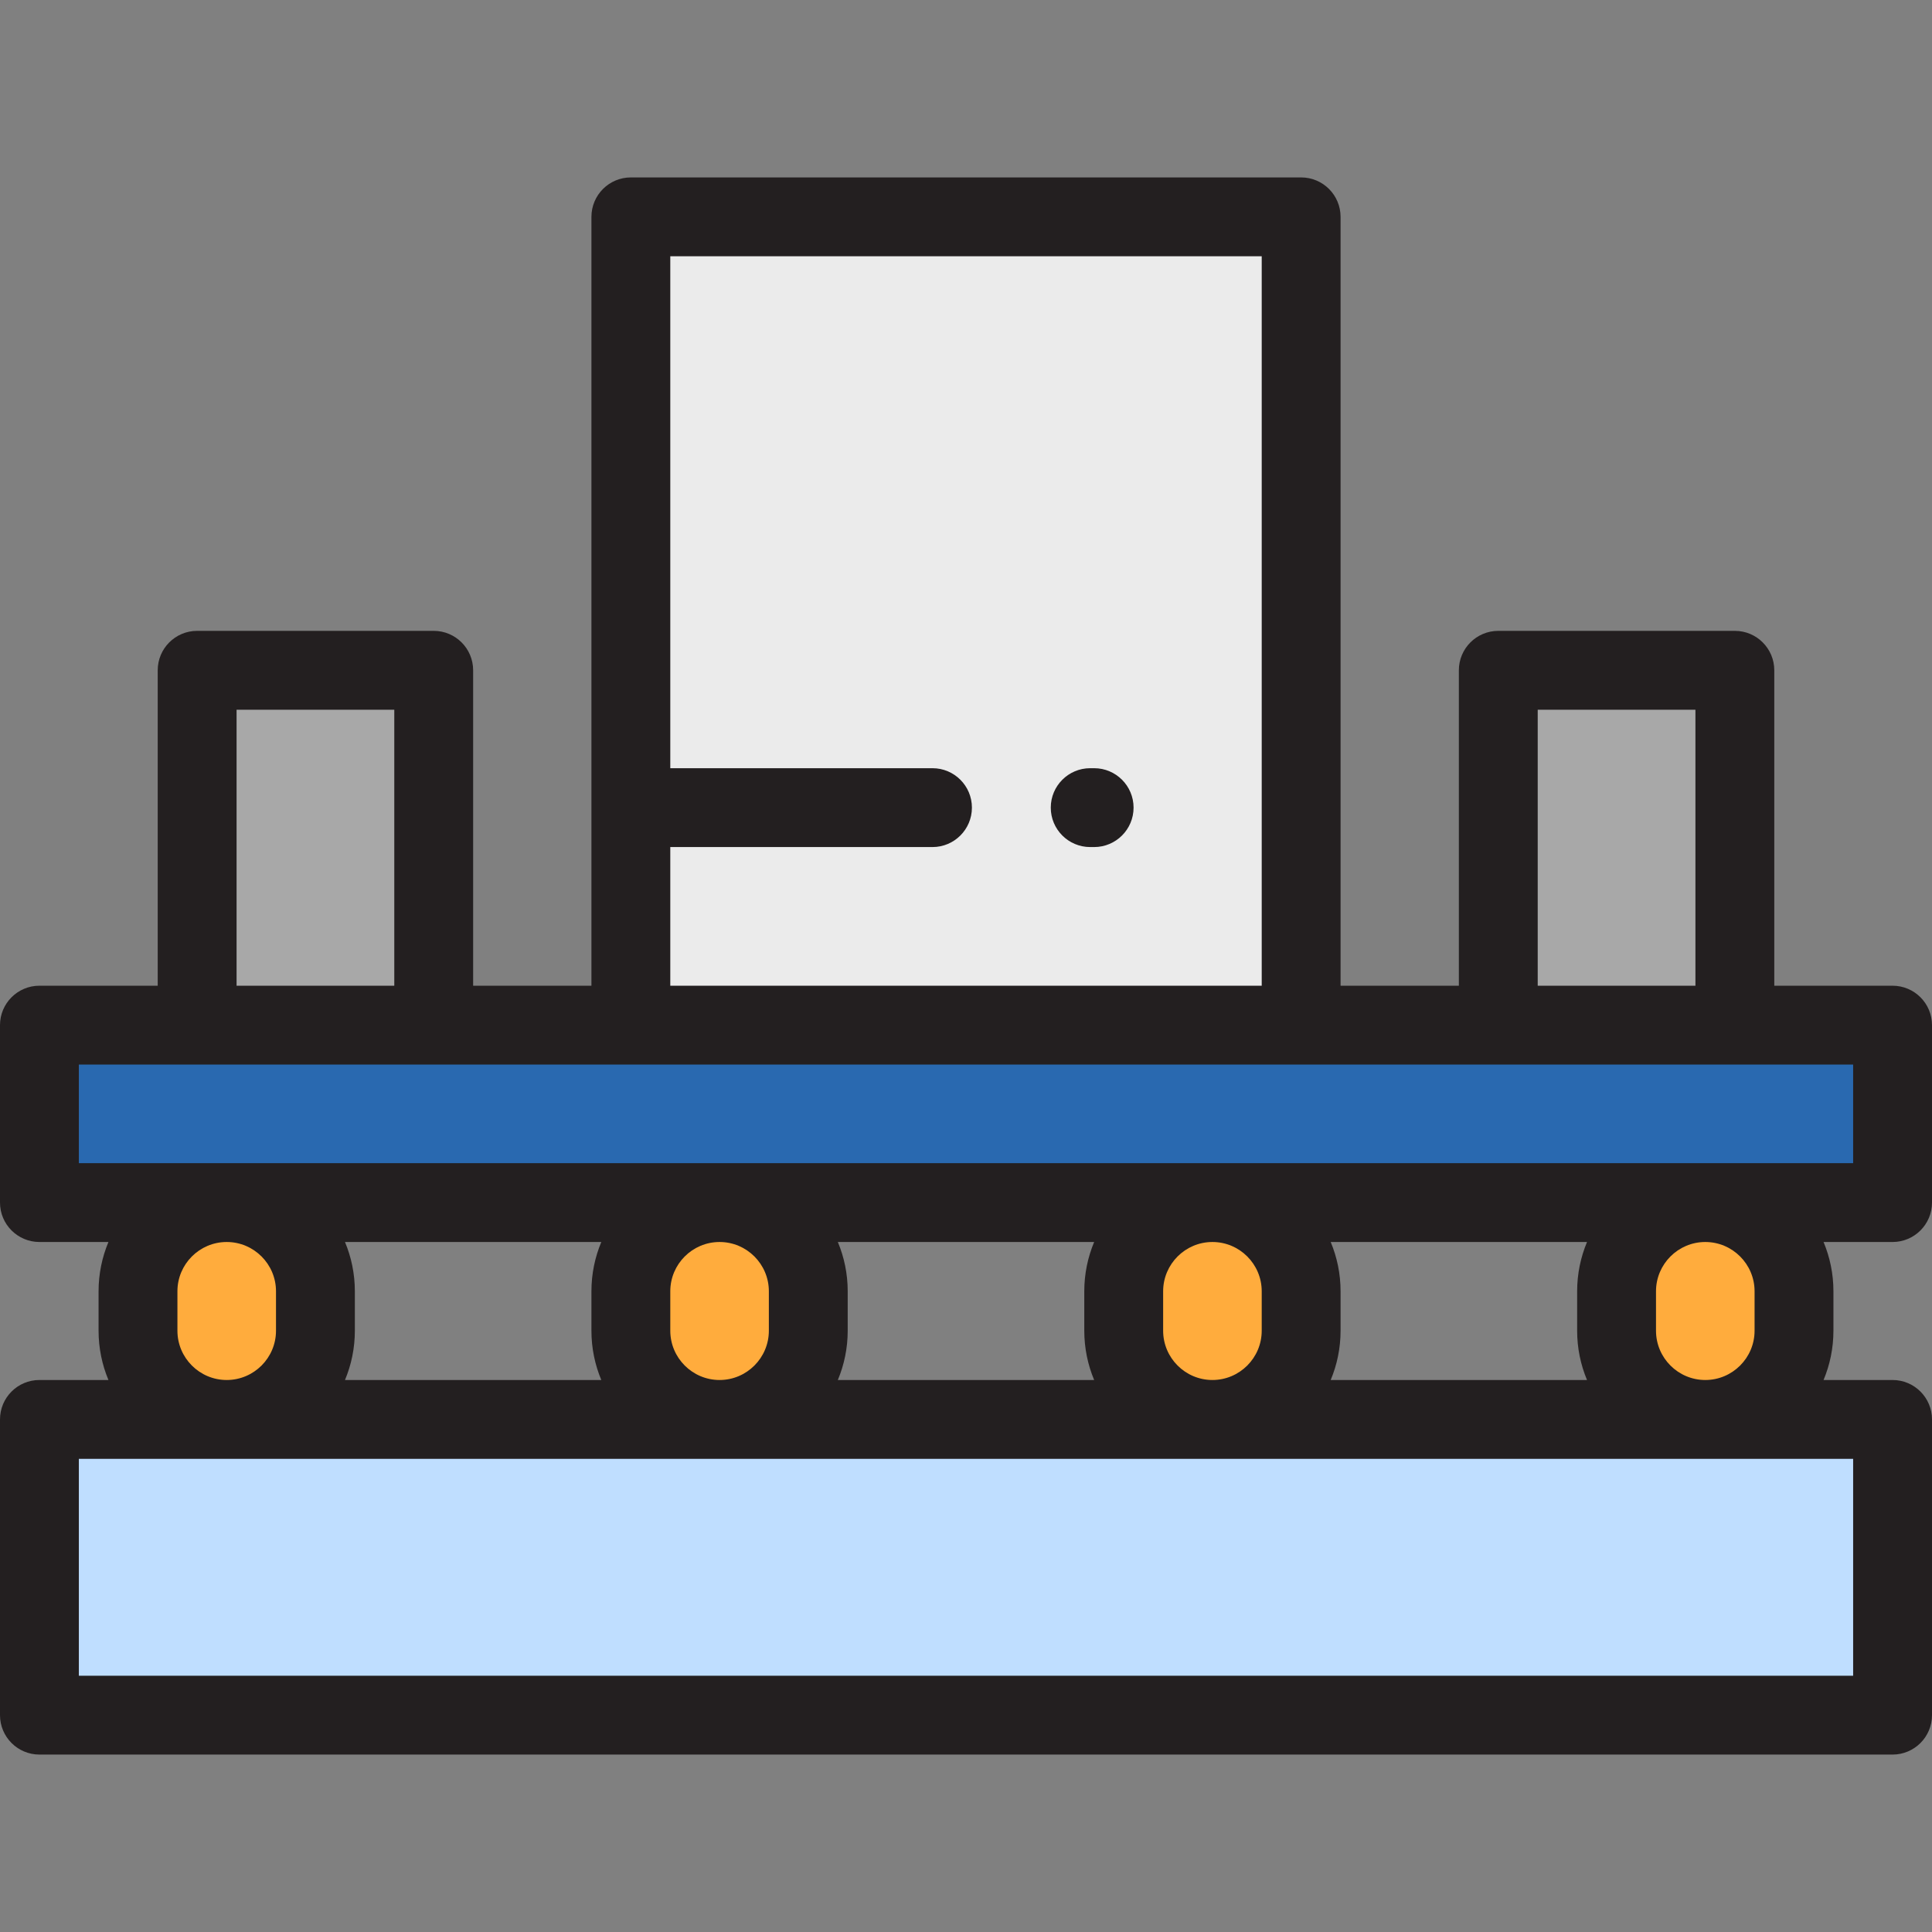
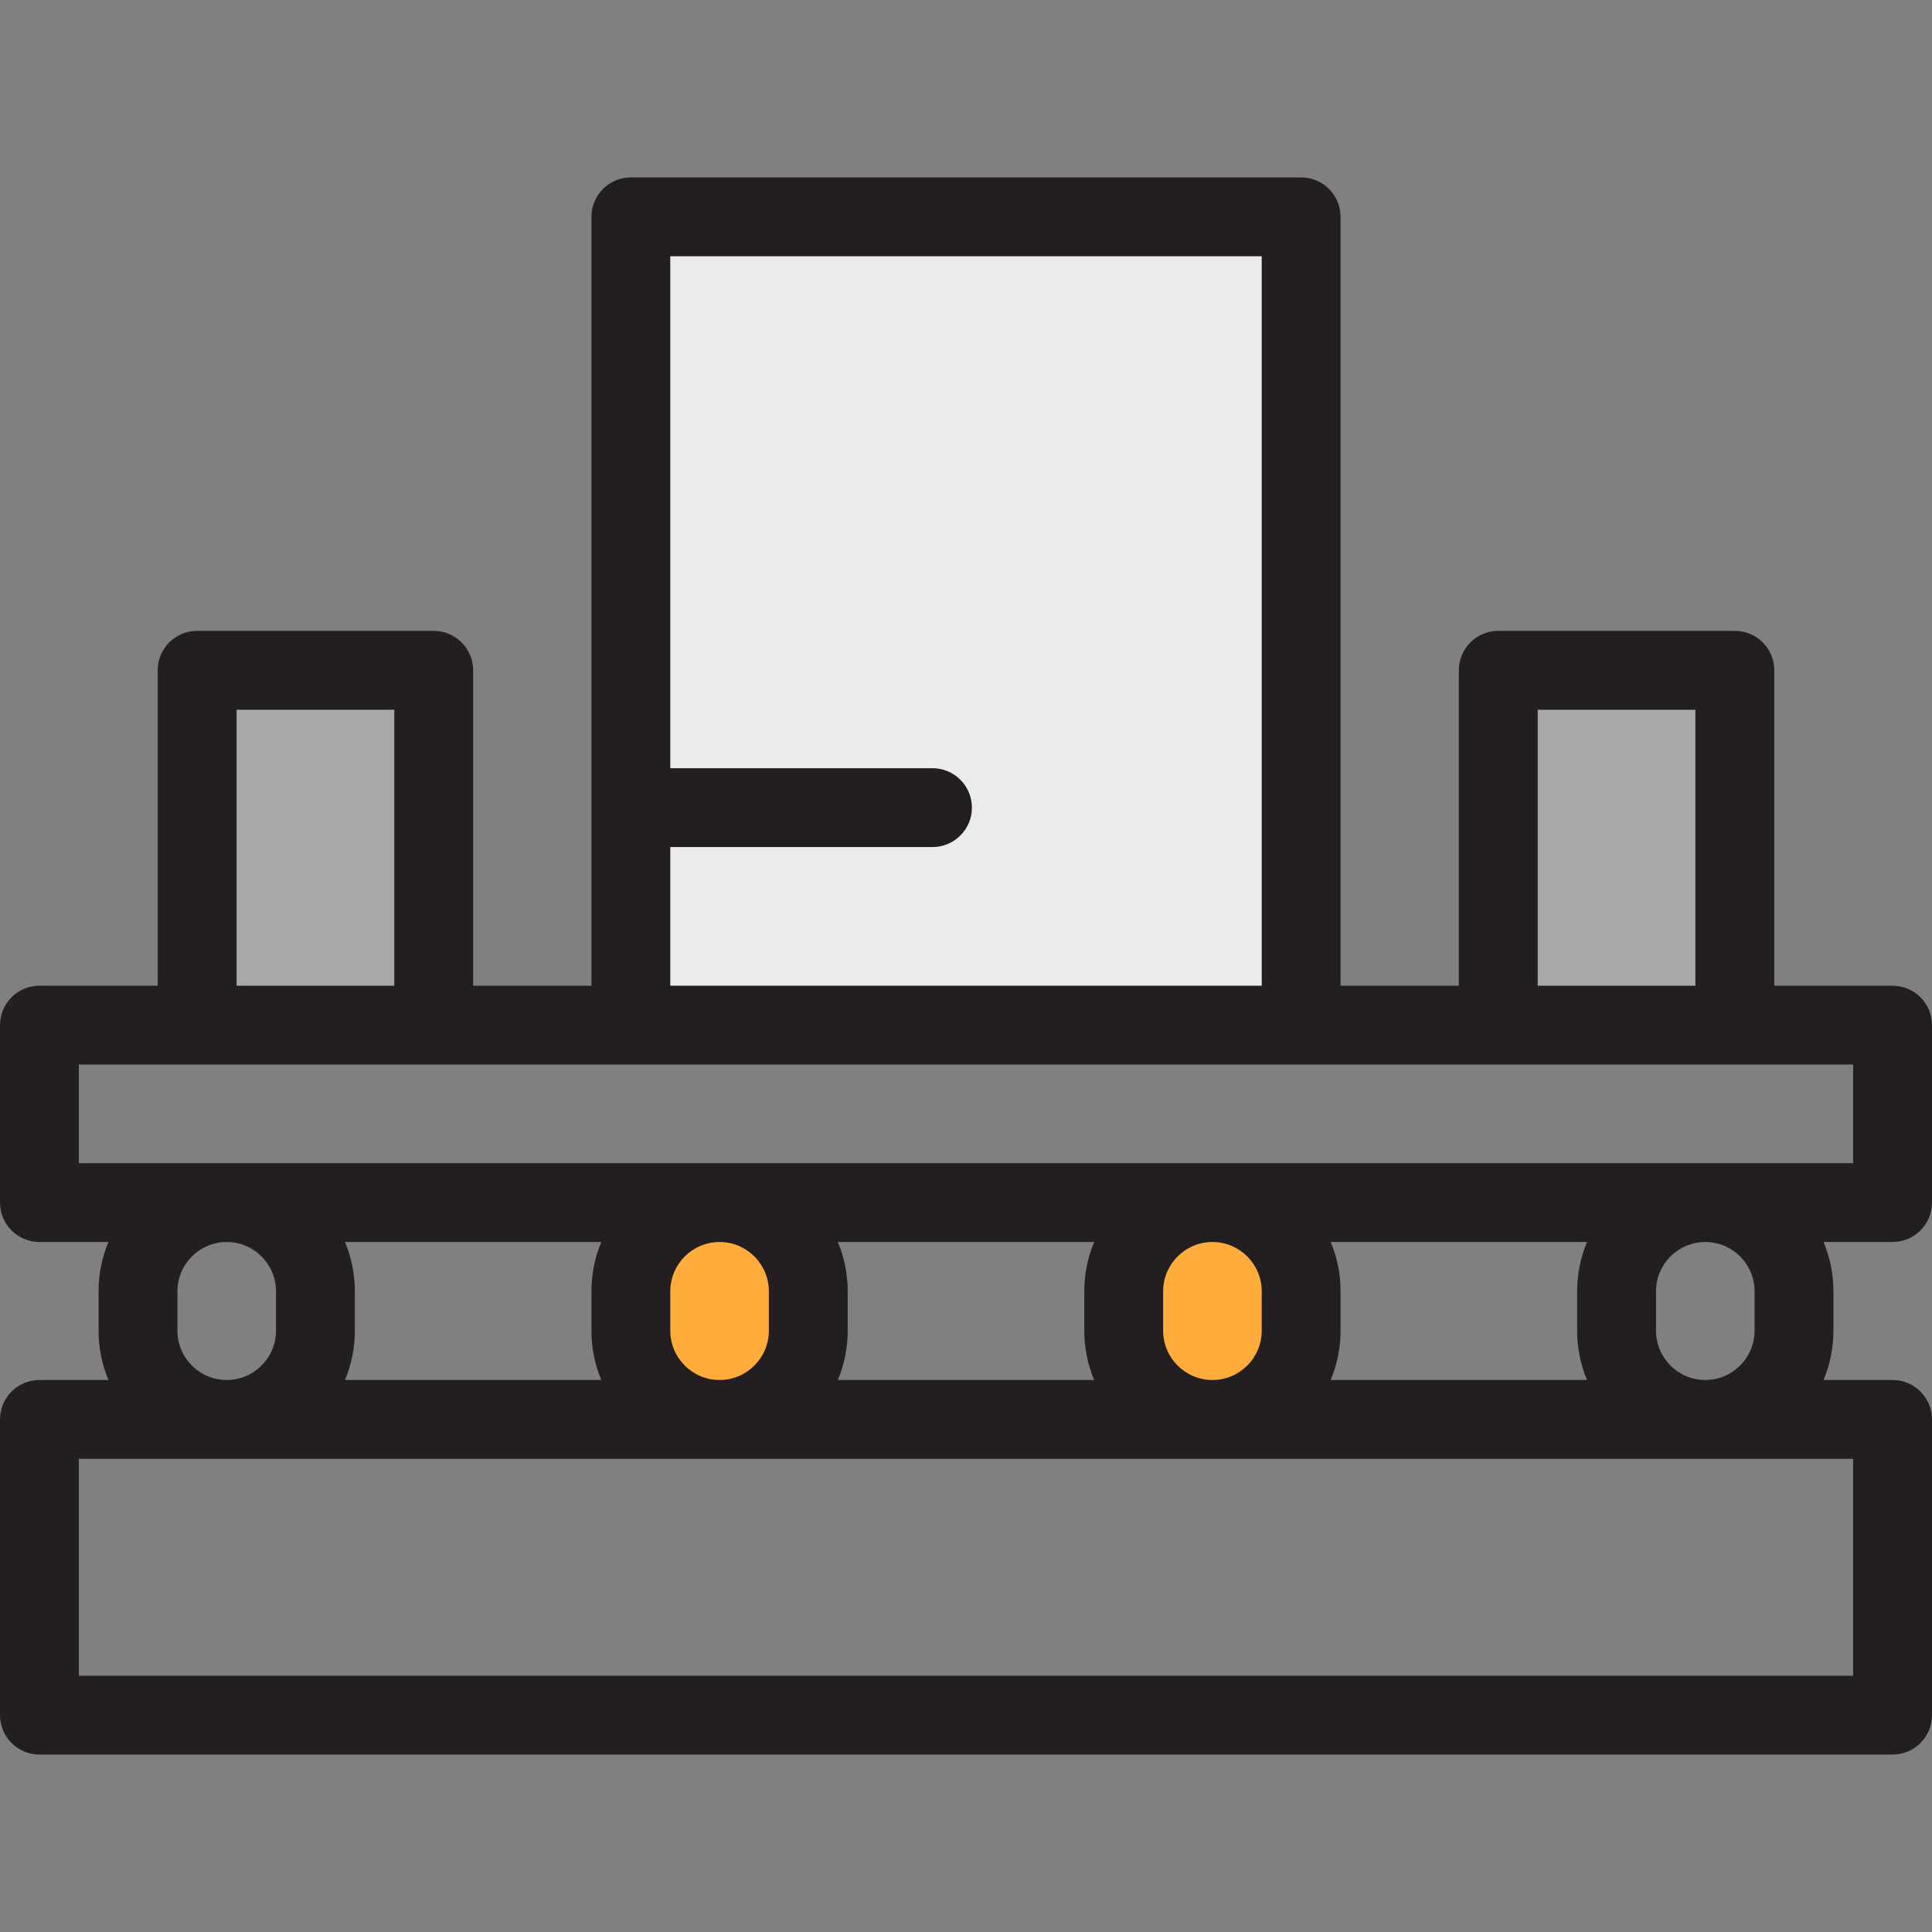
<svg xmlns="http://www.w3.org/2000/svg" version="1.1" id="Layer_1" viewBox="0 0 512 512" xml:space="preserve">
  <rect x="0" y="0" width="512" height="512" fill="#808080" stroke="none" />
-   <rect x="10.449" y="271.673" style="fill:#2969B0;" width="491.102" height="47.02" />
-   <rect x="10.449" y="376.163" style="fill:#BFDEFF;" width="491.102" height="78.367" />
  <g>
-     <path style="fill:#FFAC3D;" d="M60.082,318.694L60.082,318.694c-12.984,0-23.51,10.526-23.51,23.51v10.449   c0,12.984,10.526,23.51,23.51,23.51l0,0c12.984,0,23.51-10.526,23.51-23.51v-10.449C83.592,329.22,73.066,318.694,60.082,318.694z" />
    <path style="fill:#FFAC3D;" d="M190.694,318.694L190.694,318.694c-12.984,0-23.51,10.526-23.51,23.51v10.449   c0,12.984,10.526,23.51,23.51,23.51l0,0c12.984,0,23.51-10.526,23.51-23.51v-10.449   C214.204,329.22,203.678,318.694,190.694,318.694z" />
    <path style="fill:#FFAC3D;" d="M321.306,318.694L321.306,318.694c-12.984,0-23.51,10.526-23.51,23.51v10.449   c0,12.984,10.526,23.51,23.51,23.51l0,0c12.984,0,23.51-10.526,23.51-23.51v-10.449C344.816,329.22,334.29,318.694,321.306,318.694   z" />
-     <path style="fill:#FFAC3D;" d="M451.918,318.694L451.918,318.694c-12.984,0-23.51,10.526-23.51,23.51v10.449   c0,12.984,10.526,23.51,23.51,23.51l0,0c12.984,0,23.51-10.526,23.51-23.51v-10.449   C475.429,329.22,464.902,318.694,451.918,318.694z" />
  </g>
  <rect x="167.184" y="57.469" style="fill:#EBEBEB;" width="177.633" height="214.204" />
  <g>
    <rect x="397.061" y="177.633" style="fill:#A8A8A8;" width="62.694" height="94.041" />
    <rect x="52.245" y="177.633" style="fill:#A8A8A8;" width="62.694" height="94.041" />
  </g>
  <g>
    <path style="fill:#231F20;" d="M512,318.694v-47.02c0-5.77-4.679-10.449-10.449-10.449h-31.347v-83.592   c0-5.77-4.679-10.449-10.449-10.449h-62.694c-5.77,0-10.449,4.679-10.449,10.449v83.592h-31.347V57.469   c0-5.77-4.679-10.449-10.449-10.449H167.184c-5.771,0-10.449,4.679-10.449,10.449v203.755h-31.347v-83.592   c0-5.77-4.678-10.449-10.449-10.449H52.245c-5.771,0-10.449,4.679-10.449,10.449v83.592H10.449C4.678,261.224,0,265.904,0,271.673   v47.02c0,5.77,4.678,10.449,10.449,10.449h18.289c-1.682,4.023-2.615,8.434-2.615,13.061v10.449c0,4.627,0.933,9.038,2.615,13.061   H10.449C4.678,365.714,0,370.393,0,376.163v78.367c0,5.77,4.678,10.449,10.449,10.449h491.102c5.77,0,10.449-4.679,10.449-10.449   v-78.367c0-5.77-4.679-10.449-10.449-10.449h-18.289c1.682-4.023,2.615-8.434,2.615-13.061v-10.449   c0-4.627-0.933-9.038-2.615-13.061h18.289C507.321,329.143,512,324.464,512,318.694z M407.51,188.082h41.796v73.143H407.51V188.082   z M177.633,224.479h69.486c5.771,0,10.449-4.679,10.449-10.449s-4.678-10.449-10.449-10.449h-69.486V67.918h156.735v193.306   H177.633V224.479z M62.694,188.082h41.796v73.143H62.694V188.082z M47.02,352.653v-10.449c0-7.202,5.859-13.061,13.061-13.061   s13.061,5.859,13.061,13.061v10.449c0,7.202-5.859,13.061-13.061,13.061S47.02,359.856,47.02,352.653z M420.575,365.714h-67.926   c1.682-4.023,2.615-8.434,2.615-13.061v-10.449c0-4.627-0.933-9.038-2.615-13.061h67.926c-1.682,4.023-2.615,8.434-2.615,13.061   v10.449C417.959,357.28,418.892,361.691,420.575,365.714z M334.367,342.204v10.449c0,7.202-5.859,13.061-13.061,13.061   c-7.203,0-13.061-5.859-13.061-13.061v-10.449c0-7.202,5.859-13.061,13.061-13.061   C328.509,329.143,334.367,335.002,334.367,342.204z M289.962,365.714h-67.926c1.682-4.023,2.615-8.434,2.615-13.061v-10.449   c0-4.627-0.933-9.038-2.615-13.061h67.926c-1.682,4.023-2.615,8.434-2.615,13.061v10.449   C287.347,357.28,288.28,361.691,289.962,365.714z M203.755,342.204v10.449c0,7.202-5.859,13.061-13.061,13.061   c-7.202,0-13.061-5.859-13.061-13.061v-10.449c0-7.202,5.859-13.061,13.061-13.061   C197.896,329.143,203.755,335.002,203.755,342.204z M159.35,365.714H91.425c1.682-4.023,2.615-8.434,2.615-13.061v-10.449   c0-4.627-0.933-9.038-2.615-13.061h67.926c-1.682,4.023-2.615,8.434-2.615,13.061v10.449   C156.735,357.28,157.668,361.691,159.35,365.714z M491.102,444.082H20.898v-57.469h470.204V444.082z M464.98,342.204v10.449   c0,7.202-5.859,13.061-13.061,13.061c-7.202,0-13.061-5.859-13.061-13.061v-10.449c0-7.202,5.859-13.061,13.061-13.061   C459.121,329.143,464.98,335.002,464.98,342.204z M491.102,308.245H20.898v-26.122h470.204V308.245z" />
-     <path style="fill:#231F20;" d="M289.959,203.581h-1.045c-5.77,0-10.449,4.679-10.449,10.449s4.679,10.449,10.449,10.449h1.045   c5.77,0,10.449-4.679,10.449-10.449S295.729,203.581,289.959,203.581z" />
  </g>
</svg>